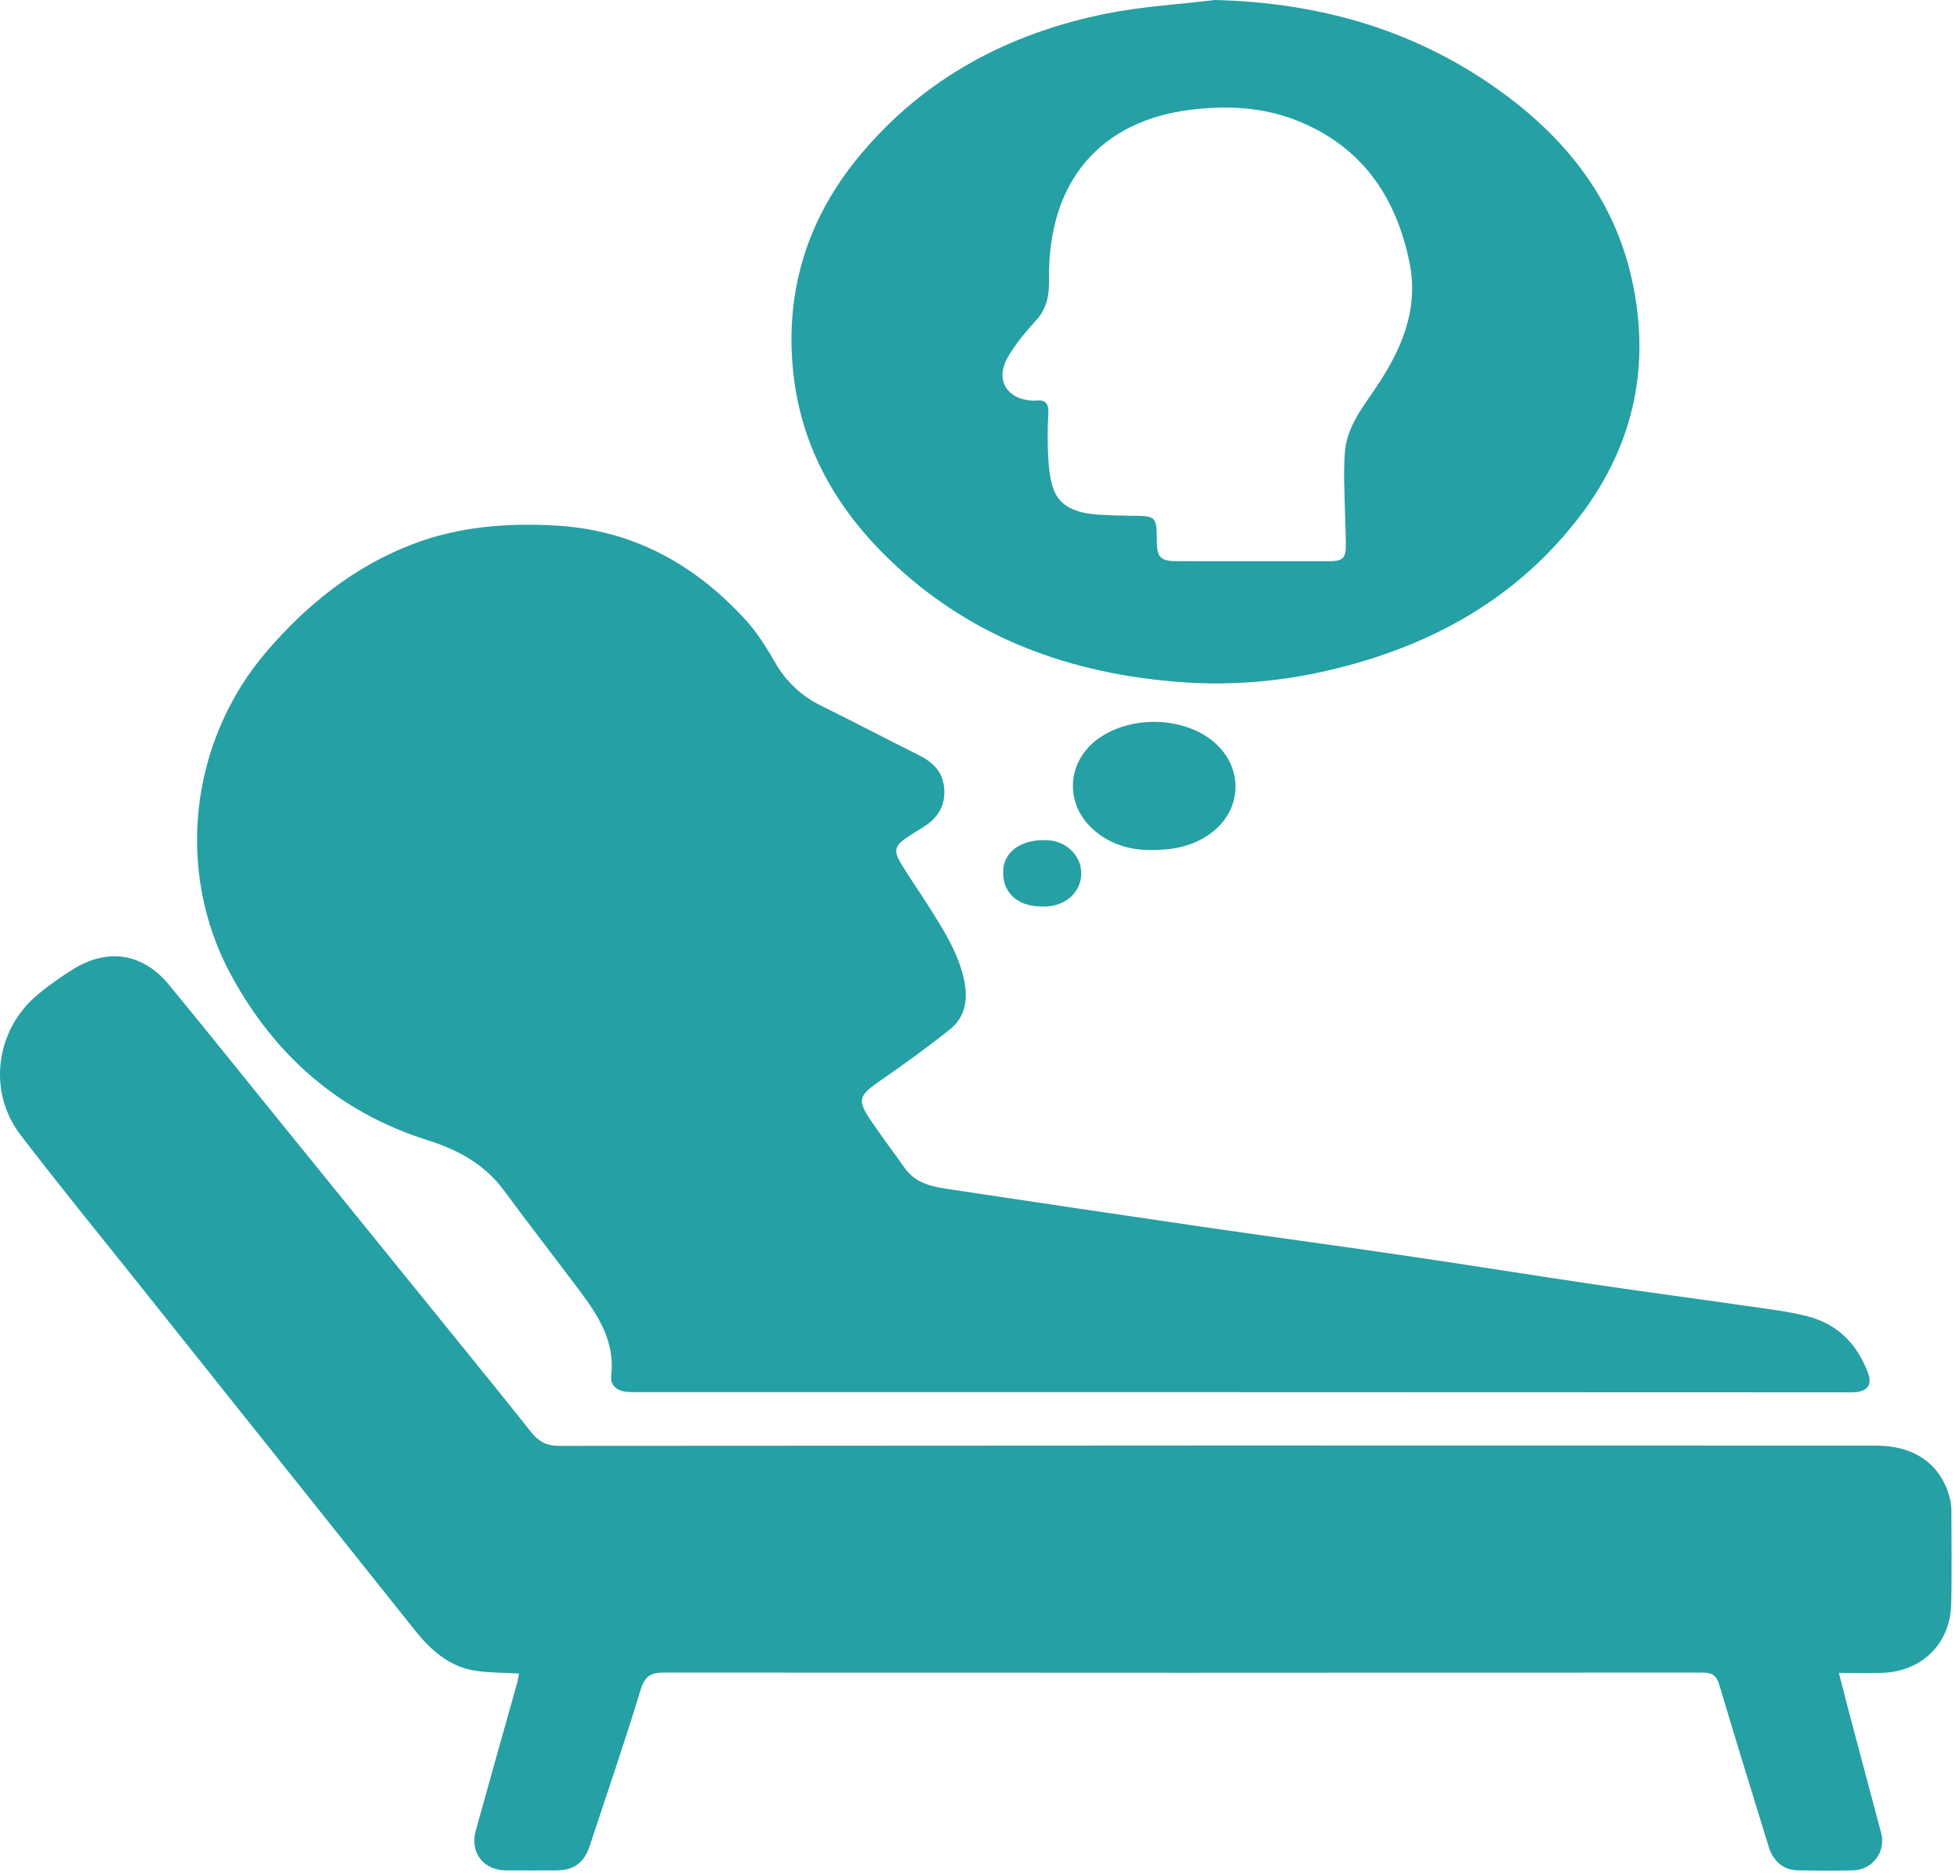
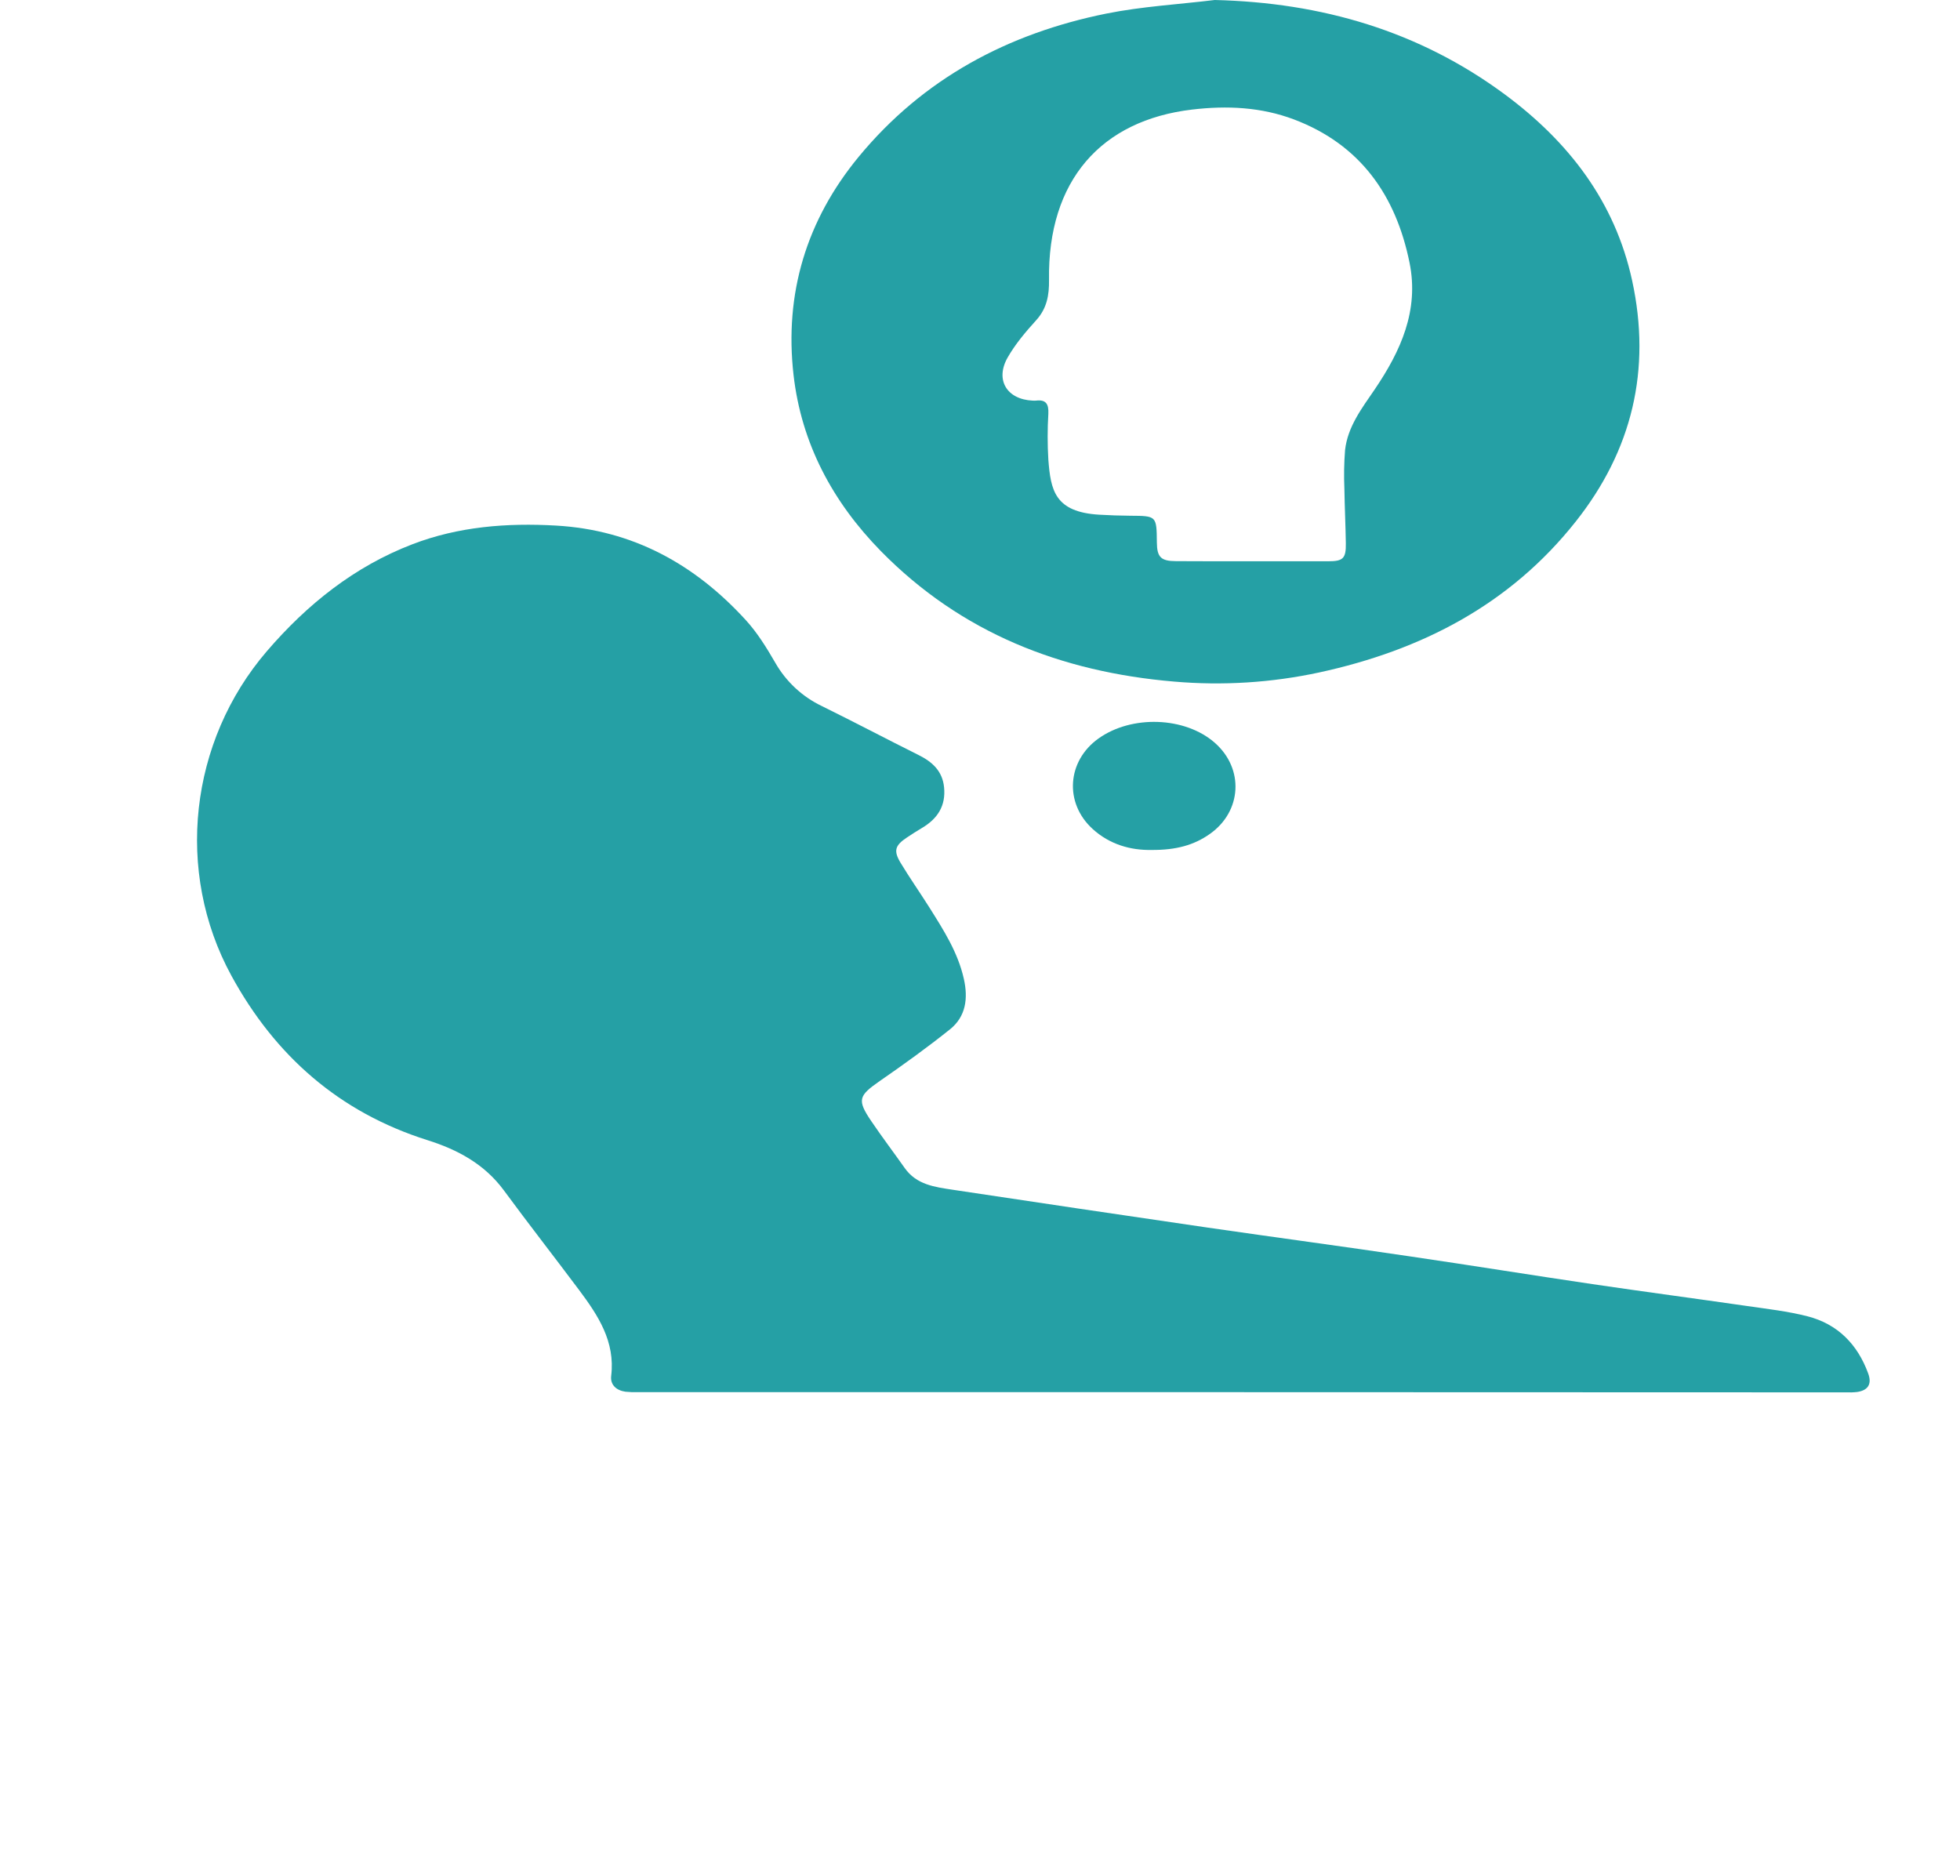
<svg xmlns="http://www.w3.org/2000/svg" width="117" height="112" viewBox="0 0 117 112" fill="none">
  <path d="M74.074 83.109H38.103C37.845 83.117 37.587 83.108 37.33 83.081C36.793 83.004 36.42 82.671 36.484 82.137C36.733 80.086 35.704 78.53 34.57 77.013C33.081 75.023 31.551 73.064 30.077 71.061C28.92 69.489 27.306 68.627 25.518 68.065C20.252 66.404 16.421 63.026 13.81 58.241C10.424 52.026 11.309 44.258 15.926 38.879C18.332 36.078 21.16 33.816 24.621 32.489C27.366 31.435 30.263 31.207 33.196 31.376C37.78 31.64 41.479 33.687 44.52 37.019C45.208 37.772 45.761 38.668 46.276 39.558C46.916 40.685 47.887 41.589 49.056 42.149C50.988 43.1 52.891 44.105 54.817 45.065C55.644 45.475 56.255 46.017 56.355 46.994C56.469 48.112 55.961 48.88 55.033 49.429C54.731 49.608 54.435 49.797 54.142 49.993C53.426 50.469 53.324 50.783 53.759 51.507C54.303 52.41 54.91 53.273 55.472 54.164C56.318 55.51 57.18 56.845 57.536 58.437C57.795 59.594 57.665 60.684 56.706 61.45C55.355 62.531 53.947 63.545 52.522 64.53C51.253 65.413 51.148 65.658 52.009 66.928C52.652 67.878 53.347 68.795 54.009 69.733C54.714 70.729 55.803 70.862 56.864 71.024C61.93 71.788 66.998 72.54 72.068 73.281C76.119 73.869 80.177 74.409 84.227 75.012C87.838 75.541 91.442 76.125 95.053 76.658C98.131 77.112 101.216 77.521 104.296 77.966C105.498 78.141 106.715 78.277 107.89 78.578C109.697 79.039 110.885 80.252 111.521 81.997C111.747 82.618 111.521 82.993 110.876 83.096C110.642 83.123 110.406 83.13 110.171 83.12L74.074 83.109Z" fill="#25A0A5" />
-   <path d="M30.978 99.905C30.092 99.854 29.244 99.867 28.416 99.745C26.801 99.511 25.684 98.476 24.713 97.257C19.253 90.416 13.796 83.571 8.34 76.724C5.956 73.733 3.533 70.77 1.211 67.732C-0.764 65.145 -0.26 61.449 2.261 59.365C2.931 58.814 3.638 58.309 4.377 57.853C6.44 56.575 8.536 56.907 10.078 58.78C12.272 61.443 14.428 64.14 16.601 66.82C20.325 71.414 24.049 76.01 27.774 80.606C29.089 82.23 30.404 83.851 31.701 85.488C32.134 86.033 32.601 86.315 33.356 86.314C59.565 86.292 85.775 86.287 111.986 86.299C114.243 86.299 115.81 87.373 116.359 89.318C116.438 89.587 116.481 89.866 116.486 90.146C116.486 92.027 116.524 93.908 116.472 95.789C116.404 98.18 114.663 99.833 112.255 99.868C111.461 99.881 110.668 99.868 109.771 99.868C110.053 100.981 110.323 102.014 110.595 103.043C111.159 105.159 111.724 107.282 112.288 109.404C112.362 109.664 112.376 109.937 112.328 110.203C112.28 110.469 112.171 110.721 112.01 110.938C111.85 111.156 111.641 111.333 111.401 111.457C111.161 111.581 110.895 111.649 110.625 111.654C109.52 111.686 108.414 111.675 107.31 111.654C106.48 111.64 105.853 111.132 105.585 110.26C104.597 107.05 103.6 103.839 102.644 100.619C102.477 100.054 102.251 99.848 101.641 99.848C80.978 99.865 60.316 99.865 39.653 99.848C38.86 99.848 38.492 100.049 38.242 100.874C37.292 104 36.225 107.09 35.203 110.195C34.874 111.194 34.266 111.652 33.228 111.657C32.218 111.662 31.207 111.662 30.196 111.657C28.851 111.647 28.039 110.585 28.398 109.294C29.224 106.326 30.055 103.359 30.89 100.394C30.928 100.243 30.944 100.088 30.978 99.905Z" fill="#25A0A5" />
  <path d="M72.513 0C78.876 0.154 84.695 1.841 89.825 5.633C93.633 8.454 96.404 12.027 97.429 16.752C98.585 22.07 97.429 26.888 94.058 31.14C90.127 36.104 84.843 38.82 78.756 40.142C75.906 40.757 72.981 40.941 70.076 40.688C63.352 40.115 57.381 37.793 52.574 32.891C49.706 29.961 47.84 26.484 47.37 22.388C46.813 17.521 48.142 13.14 51.26 9.358C55.117 4.683 60.174 1.996 66.041 0.811C68.166 0.384 70.357 0.262 72.513 0ZM74.712 33.506H79.295C80.176 33.506 80.353 33.337 80.338 32.428C80.322 31.348 80.268 30.267 80.252 29.184C80.218 28.412 80.231 27.638 80.292 26.868C80.45 25.466 81.296 24.371 82.059 23.251C83.611 20.964 84.72 18.534 84.141 15.683C83.325 11.659 81.2 8.63 77.248 7.132C75.289 6.391 73.245 6.294 71.16 6.541C65.746 7.181 62.532 10.76 62.62 16.714C62.633 17.609 62.497 18.407 61.858 19.112C61.219 19.818 60.615 20.531 60.154 21.335C59.388 22.673 60.099 23.842 61.633 23.915C61.703 23.92 61.774 23.92 61.844 23.915C62.444 23.842 62.606 24.127 62.58 24.694C62.525 25.609 62.525 26.527 62.58 27.442C62.721 29.267 62.961 30.572 65.629 30.727C66.24 30.763 66.851 30.783 67.463 30.788C69.042 30.799 69.042 30.788 69.058 32.386C69.066 33.262 69.303 33.496 70.199 33.499C71.703 33.509 73.207 33.506 74.712 33.506Z" fill="#25A0A5" />
  <path d="M68.737 50.74C67.49 50.764 66.244 50.414 65.227 49.49C63.519 47.938 63.692 45.43 65.57 44.089C67.553 42.669 70.738 42.784 72.51 44.337C74.282 45.89 74.129 48.437 72.228 49.779C71.286 50.449 70.208 50.751 68.737 50.74Z" fill="#25A0A5" />
-   <path d="M62.175 54.117C60.695 54.117 59.777 53.221 59.893 51.898C59.893 51.875 59.893 51.851 59.893 51.827C60.034 50.727 61.111 50.062 62.593 50.164C63.703 50.239 64.567 51.125 64.545 52.173C64.525 53.267 63.605 54.095 62.384 54.117H62.175Z" fill="#25A0A5" />
</svg>